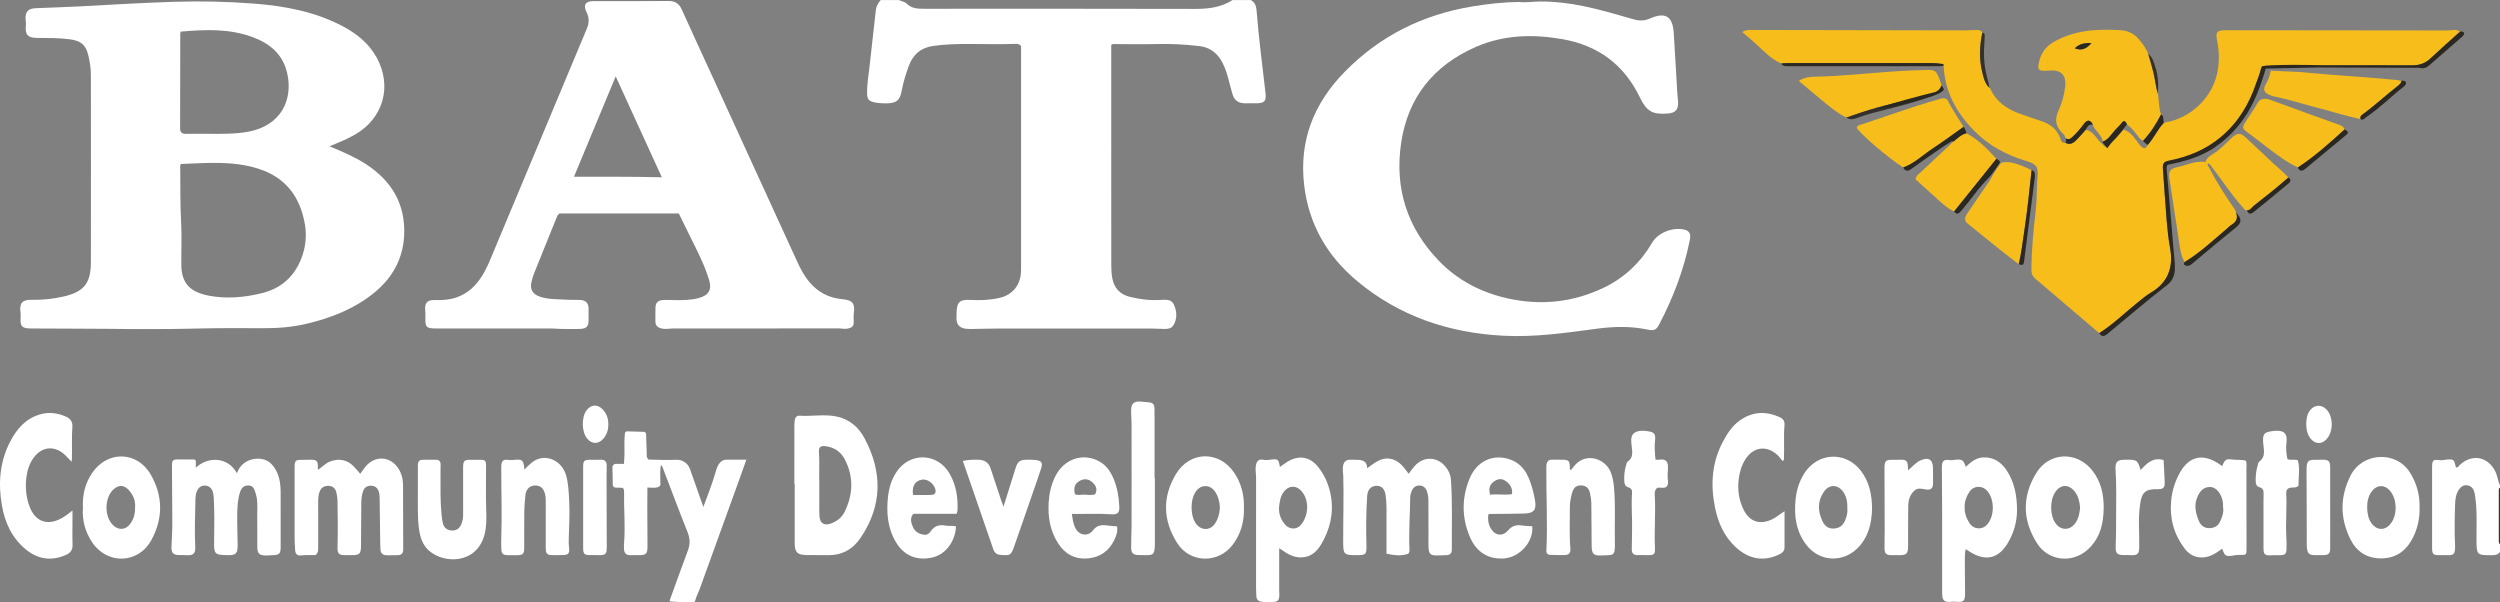
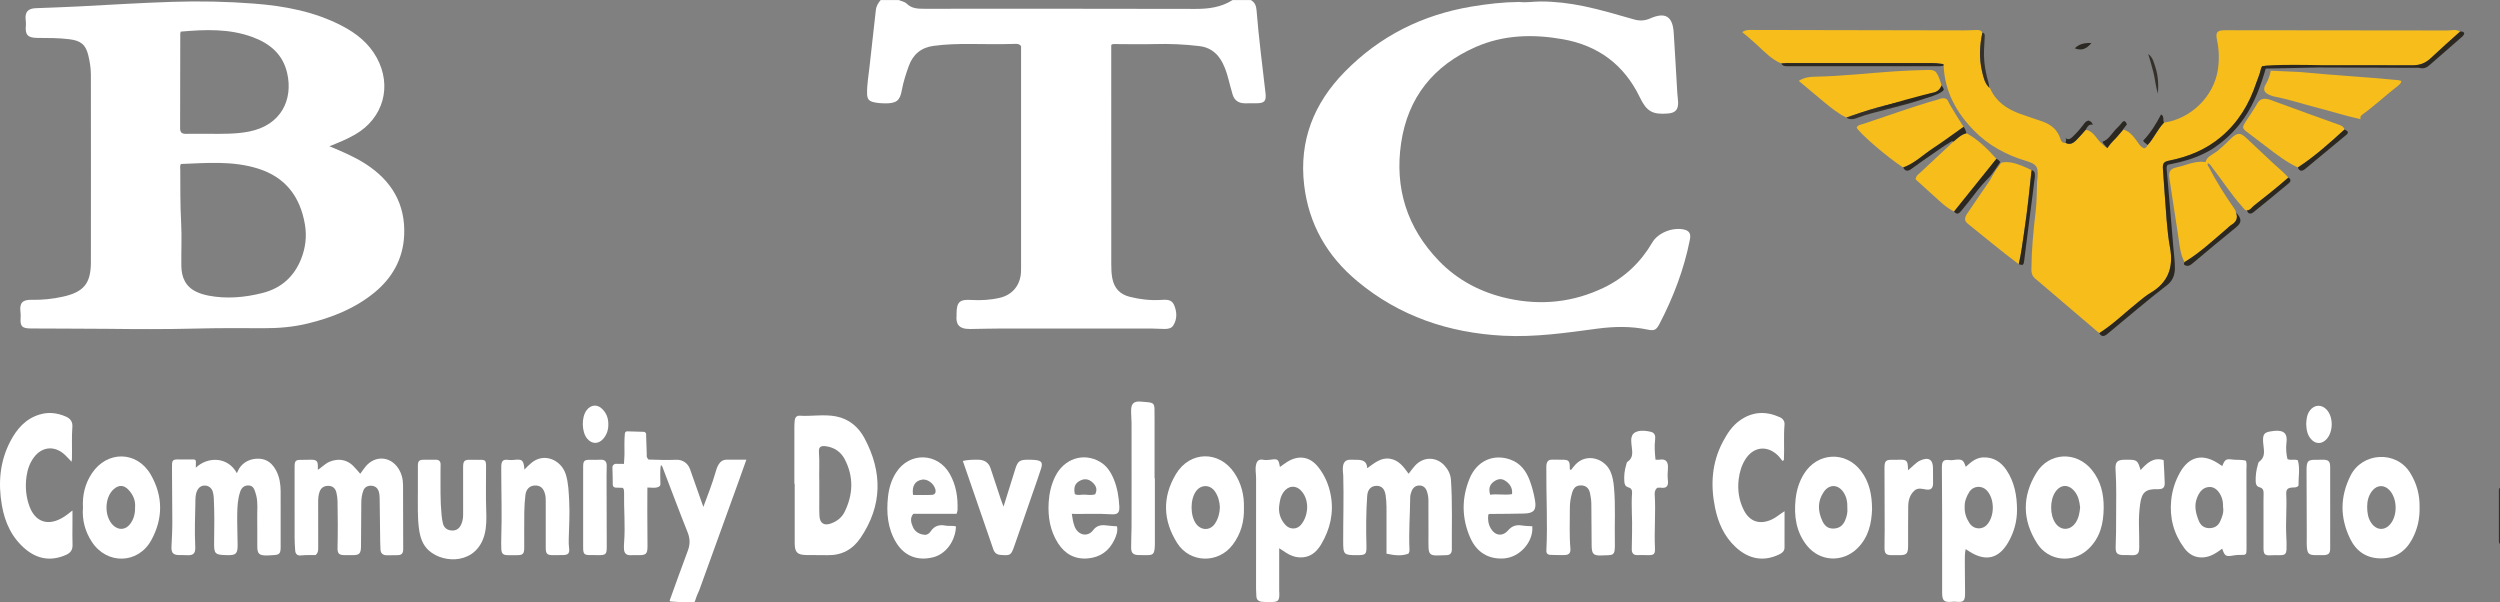
<svg xmlns="http://www.w3.org/2000/svg" width="249" height="60" viewBox="0 0 249 60" fill="none">
  <rect x="0" y="0" width="249" height="60" fill="#808080" stroke="none" />
  <g clip-path="url(#clip0_7212_55065)">
    <path d="M124.572 0C124.969 0.218 125.114 0.557 125.15 1.003C125.37 3.768 125.731 6.518 126.045 9.274C126.136 10.082 125.938 10.28 125.129 10.287C124.753 10.289 124.377 10.288 124.001 10.289C123.387 10.289 122.953 10.017 122.772 9.426C122.603 8.877 122.473 8.315 122.321 7.761C122.139 7.097 121.918 6.449 121.532 5.866C121.049 5.137 120.361 4.703 119.506 4.597C117.999 4.41 116.484 4.348 114.962 4.39C113.649 4.426 112.333 4.394 111.019 4.389C110.927 4.389 110.834 4.356 110.679 4.483V6.977C110.679 13.412 110.677 19.847 110.683 26.281C110.683 26.763 110.695 27.245 110.788 27.727C110.979 28.711 111.552 29.317 112.518 29.561C113.521 29.814 114.542 29.935 115.579 29.875C116.114 29.845 116.686 29.776 116.94 30.378C117.223 31.052 117.268 31.762 116.859 32.416C116.676 32.709 116.333 32.763 116.009 32.764C115.56 32.764 115.11 32.721 114.662 32.721C109.666 32.717 104.67 32.715 99.674 32.721C98.661 32.721 97.648 32.755 96.635 32.768C95.439 32.784 95.197 32.237 95.274 31.399C95.281 31.325 95.274 31.25 95.274 31.176C95.294 30.073 95.598 29.805 96.719 29.874C97.677 29.932 98.633 29.881 99.569 29.664C100.842 29.369 101.616 28.418 101.691 27.113C101.7 26.945 101.699 26.778 101.699 26.61C101.699 19.447 101.699 12.286 101.699 5.123V4.599C101.5 4.331 101.246 4.365 101.007 4.373C99.562 4.42 98.118 4.389 96.674 4.381C95.439 4.374 94.2 4.401 92.971 4.57C91.735 4.74 90.928 5.425 90.513 6.578C90.232 7.364 89.971 8.153 89.823 8.98C89.635 10.036 89.273 10.3 88.17 10.296C87.813 10.295 87.46 10.268 87.108 10.198C86.556 10.087 86.375 9.887 86.362 9.339C86.339 8.421 86.515 7.522 86.608 6.615C86.797 4.745 87.044 2.881 87.234 1.011C87.277 0.597 87.468 0.301 87.713 0.007C88.315 0.007 88.916 0.007 89.516 0.007C89.783 0.12 90.114 0.172 90.305 0.362C90.817 0.866 91.438 0.874 92.077 0.874C101.073 0.874 110.069 0.861 119.064 0.887C120.392 0.891 121.633 0.726 122.764 0.007H124.567L124.572 0Z" fill="white" />
-     <path d="M249 54.958C248.805 55.265 248.505 55.297 248.172 55.298C246.698 55.302 246.673 55.273 246.659 53.806C246.646 52.354 246.743 50.898 246.528 49.45C246.501 49.267 246.472 49.081 246.411 48.907C246.298 48.584 246.073 48.384 245.718 48.336C245.378 48.29 245.146 48.447 244.952 48.702C244.606 49.157 244.547 49.697 244.529 50.235C244.483 51.576 244.456 52.918 244.522 54.261C244.53 54.41 244.53 54.56 244.517 54.708C244.474 55.178 244.349 55.29 243.877 55.294C243.558 55.297 243.239 55.294 242.921 55.294C242.357 55.294 242.244 55.185 242.237 54.601C242.23 54.06 242.237 53.52 242.237 52.978C242.237 50.833 242.237 48.687 242.237 46.543C242.237 45.833 242.325 45.746 243.012 45.833C243.262 45.864 243.492 45.783 243.732 45.768C244.367 45.73 244.42 45.758 244.568 46.381C244.584 46.449 244.571 46.53 244.668 46.564C244.835 46.559 244.9 46.402 245.004 46.304C246.232 45.156 247.842 45.483 248.558 47.008C248.762 47.444 248.789 47.925 248.999 48.353V48.578C248.862 48.662 248.886 48.8 248.886 48.926C248.886 50.558 248.886 52.191 248.886 53.824C248.886 53.952 248.866 54.087 248.999 54.173V54.956L249 54.958Z" fill="white" />
    <path d="M249 54.173C248.866 54.087 248.887 53.952 248.887 53.824C248.887 52.191 248.887 50.558 248.887 48.926C248.887 48.798 248.865 48.662 249 48.578V54.175V54.173Z" fill="#35312A" />
    <path d="M32.806 14.565C34.043 15.082 35.264 15.592 36.385 16.308C38.999 17.98 40.404 20.323 40.254 23.453C40.142 25.773 39.085 27.668 37.3 29.133C35.359 30.726 33.071 31.633 30.651 32.221C29.208 32.573 27.737 32.698 26.248 32.689C24.014 32.676 21.78 32.668 19.547 32.724C16.599 32.798 13.651 32.787 10.705 32.751C8.152 32.719 5.599 32.742 3.046 32.715C2.181 32.706 1.995 32.496 2.055 31.634C2.068 31.449 2.062 31.26 2.039 31.077C1.926 30.186 2.233 29.838 3.15 29.861C4.205 29.886 5.244 29.776 6.27 29.548C8.335 29.088 9.048 28.242 9.053 26.127C9.066 19.898 9.053 13.668 9.052 7.439C9.052 6.784 8.947 6.138 8.793 5.506C8.533 4.431 8.04 4.051 6.916 3.908C5.85 3.774 4.782 3.781 3.712 3.776C2.756 3.771 2.48 3.462 2.58 2.506C2.599 2.319 2.573 2.136 2.554 1.951C2.479 1.194 2.793 0.845 3.567 0.815C5.01 0.757 6.454 0.714 7.895 0.638C11.002 0.473 14.107 0.281 17.218 0.182C19.922 0.096 22.62 0.151 25.312 0.359C28.35 0.595 31.317 1.147 34.058 2.572C35.499 3.321 36.726 4.296 37.519 5.738C39.081 8.58 38.185 11.775 35.367 13.4C34.561 13.865 33.698 14.215 32.808 14.567L32.806 14.565ZM18.015 16.331C17.904 16.533 17.953 16.722 17.955 16.903C17.964 18.648 17.945 20.393 18.04 22.139C18.118 23.588 18.04 25.046 18.062 26.498C18.08 27.608 18.466 28.539 19.54 29.053C19.926 29.238 20.338 29.362 20.763 29.444C22.584 29.793 24.384 29.628 26.16 29.178C28.006 28.709 29.291 27.554 29.99 25.797C30.429 24.692 30.574 23.54 30.369 22.349C29.894 19.586 28.439 17.646 25.684 16.787C23.162 15.998 20.579 16.236 18.015 16.333V16.331ZM17.997 3.148C17.971 3.259 17.955 3.293 17.955 3.329C17.95 6.478 17.95 9.627 17.939 12.776C17.938 13.19 18.121 13.337 18.518 13.331C19.286 13.32 20.056 13.326 20.825 13.329C22.155 13.331 23.486 13.363 24.803 13.104C28.023 12.471 29.205 9.9 28.602 7.278C28.175 5.416 26.898 4.336 25.161 3.696C22.828 2.835 20.428 2.936 17.996 3.149L17.997 3.148Z" fill="white" />
-     <path d="M67.612 21.264H55.731C55.529 21.389 55.476 21.577 55.407 21.743C54.665 23.565 53.928 25.39 53.198 27.216C53.088 27.491 53.001 27.777 52.936 28.065C52.76 28.836 53.041 29.303 53.81 29.561C54.642 29.84 55.512 29.787 56.368 29.848C56.854 29.882 57.345 29.846 57.831 29.882C58.378 29.923 58.624 30.217 58.624 30.762C58.624 31.115 58.611 31.468 58.621 31.82C58.64 32.475 58.447 32.73 57.803 32.758C57.129 32.787 56.452 32.764 55.776 32.758C55.515 32.755 55.253 32.719 54.992 32.718C51.141 32.715 47.293 32.717 43.443 32.715C42.453 32.715 42.338 32.591 42.374 31.63C42.384 31.351 42.364 31.071 42.347 30.793C42.311 30.186 42.576 29.882 43.189 29.888C43.829 29.894 44.466 29.895 45.089 29.735C46.269 29.433 47.157 28.74 47.838 27.747C48.498 26.786 48.894 25.703 49.337 24.641C52.371 17.38 55.402 10.116 58.447 2.859C58.689 2.282 58.701 1.768 58.418 1.208C58.056 0.491 58.311 0.114 59.128 0.111C61.607 0.107 64.086 0.127 66.564 0.099C67.244 0.091 67.64 0.354 67.909 0.956C68.821 2.989 69.76 5.009 70.688 7.036C73.588 13.367 76.486 19.698 79.387 26.028C79.72 26.757 80.089 27.466 80.611 28.086C81.456 29.092 82.529 29.665 83.844 29.792C84.943 29.898 85.179 30.2 85.034 31.263C85.002 31.501 85.025 31.746 85.03 31.988C85.044 32.471 84.921 32.607 84.457 32.721C84.153 32.796 83.861 32.711 83.563 32.711C78.08 32.718 72.597 32.717 67.113 32.714C66.704 32.714 66.299 32.817 65.882 32.714C65.502 32.62 65.283 32.426 65.281 32.029C65.278 31.563 65.27 31.096 65.285 30.632C65.299 30.158 65.521 29.921 66.013 29.887C66.405 29.859 66.799 29.887 67.192 29.891C68 29.902 68.807 29.896 69.593 29.685C70.607 29.412 70.926 28.84 70.619 27.847C70.306 26.833 69.872 25.868 69.407 24.915C68.821 23.712 68.227 22.514 67.611 21.264H67.612ZM61.323 7.609C59.916 10.993 58.554 14.27 57.169 17.601C60.1 17.609 62.969 17.582 65.918 17.657C64.363 14.258 62.863 10.976 61.324 7.609H61.323Z" fill="white" />
    <path d="M151.32 0.195C152.024 0.281 152.733 0.148 153.442 0.148C154.887 0.148 156.318 0.322 157.734 0.614C159.437 0.965 161.099 1.466 162.769 1.941C163.312 2.095 163.829 2.07 164.353 1.838C165.855 1.174 166.594 1.616 166.701 3.245C166.833 5.269 166.941 7.296 167.063 9.322C167.08 9.619 167.135 9.914 167.141 10.211C167.159 10.918 166.859 11.243 166.158 11.302C164.58 11.435 164.007 11.103 163.323 9.685C161.759 6.45 159.187 4.527 155.635 3.903C152.682 3.384 149.76 3.459 146.983 4.678C142.782 6.521 140.222 9.702 139.552 14.244C138.889 18.734 140.14 22.683 143.306 25.971C145.192 27.929 147.535 29.142 150.195 29.727C153.505 30.453 156.711 30.114 159.764 28.639C161.824 27.644 163.423 26.111 164.57 24.15C165.113 23.221 166.493 22.641 167.636 22.843C168.246 22.95 168.434 23.255 168.311 23.877C167.728 26.829 166.665 29.611 165.276 32.276C164.964 32.874 164.757 32.965 164.106 32.828C162.434 32.476 160.753 32.512 159.072 32.736C155.969 33.152 152.869 33.604 149.723 33.438C144.298 33.152 139.385 31.505 135.183 28.003C132.17 25.493 130.346 22.314 129.892 18.416C129.38 14.017 130.851 10.301 133.928 7.159C137.414 3.599 141.65 1.481 146.563 0.656C148.136 0.392 149.716 0.211 151.321 0.195H151.32Z" fill="white" />
    <path d="M66.789 59.904C66.728 59.9 66.689 59.839 66.709 59.782C67.307 58.128 67.916 56.422 68.509 54.845C68.746 54.218 68.738 53.649 68.487 53.019C67.654 50.936 66.874 48.833 66.067 46.739C66.016 46.606 66.001 46.447 65.833 46.32C65.71 46.765 65.778 47.792 65.778 48.219C65.778 48.678 64.878 48.571 64.878 48.571C64.764 48.575 64.48 48.558 64.48 48.558C64.48 49.316 64.469 50.183 64.472 50.941C64.477 52.096 64.488 53.252 64.491 54.408C64.492 55.211 64.334 55.317 63.444 55.292C63.207 55.285 62.968 55.3 62.73 55.296C62.361 55.29 62.182 55.077 62.15 54.728C62.129 54.489 62.145 54.243 62.163 54.003C62.289 52.346 62.127 50.69 62.159 49.033C62.162 48.924 62.134 48.814 62.121 48.705C62.048 48.66 62.081 48.605 62.013 48.587L61.311 48.566C61.156 48.562 61.032 48.437 61.031 48.282C61.027 47.858 61.019 47.044 60.998 46.558C60.99 46.36 61.148 46.195 61.347 46.197L62.146 46.205C62.146 46.205 62.217 45.188 62.197 44.939C62.197 44.939 62.169 43.748 62.238 43.166C62.252 43.046 62.355 42.958 62.475 42.961L64.116 43.01C64.25 43.014 64.357 43.123 64.357 43.257V43.453C64.373 44.065 64.418 45.286 64.418 45.286C64.375 45.463 64.447 45.612 64.592 45.772C65.502 45.798 66.436 45.834 67.372 45.793C67.977 45.767 68.525 46.147 68.722 46.717C69.145 47.941 69.585 49.161 70.053 50.488C70.507 49.283 70.931 48.196 71.256 47.077C71.335 46.809 71.41 46.541 71.552 46.297C71.733 45.987 71.994 45.788 72.366 45.784C72.999 45.776 73.633 45.781 74.339 45.781C74.06 46.564 73.816 47.259 73.565 47.952C72.26 51.563 70.954 55.173 69.647 58.783L69.625 58.833C68.933 60.268 69.595 59.972 68.228 59.984C67.897 59.987 67.054 59.923 66.785 59.905L66.789 59.904Z" fill="white" />
    <path d="M79.118 48.179C79.118 46.279 79.118 44.379 79.12 42.479C79.12 42.275 79.133 42.07 79.154 41.867C79.183 41.589 79.352 41.387 79.626 41.404C80.84 41.484 82.069 41.238 83.27 41.472C84.563 41.724 85.506 42.523 86.108 43.653C87.901 47.019 87.894 50.333 85.721 53.558C84.928 54.734 83.838 55.325 82.407 55.296C81.713 55.281 81.018 55.296 80.324 55.282C79.407 55.265 79.156 55.013 79.153 54.105C79.148 52.13 79.152 50.154 79.152 48.179H79.118ZM81.601 47.988C81.601 48.71 81.6 49.231 81.601 49.753C81.604 50.311 81.584 50.871 81.622 51.428C81.669 52.119 82.088 52.38 82.742 52.147C83.343 51.933 83.838 51.564 84.122 50.986C84.977 49.245 85.042 47.489 84.137 45.744C83.741 44.984 83.083 44.553 82.229 44.441C81.737 44.377 81.533 44.54 81.567 45.009C81.642 46.069 81.567 47.129 81.601 47.989V47.988Z" fill="white" />
    <path d="M31.66 46.795C31.971 46.593 32.321 46.263 32.641 46.076C32.641 46.076 34.016 45.274 35.162 46.386C35.412 46.629 35.628 46.904 35.882 47.188C36.066 46.935 36.219 46.706 36.392 46.492C37.331 45.326 38.894 45.417 39.692 46.682C40.009 47.185 40.141 47.742 40.143 48.326C40.153 50.451 40.146 52.577 40.159 54.703C40.162 55.103 40.003 55.294 39.602 55.294C39.246 55.294 38.891 55.312 38.536 55.307C38.135 55.304 37.902 55.115 37.894 54.696C37.889 54.436 37.87 54.176 37.868 53.916C37.849 52.482 37.836 51.047 37.813 49.613C37.809 49.373 37.791 49.136 37.705 48.9C37.566 48.524 37.272 48.378 36.921 48.378C36.588 48.378 36.308 48.535 36.182 48.88C36.038 49.27 35.988 49.672 35.985 50.084C35.977 51.52 35.967 52.955 35.956 54.391C35.951 55.154 35.795 55.305 35.036 55.294C34.83 55.292 34.623 55.29 34.416 55.293C33.76 55.298 33.603 55.162 33.619 54.517C33.659 52.988 33.643 51.46 33.619 49.931C33.614 49.629 33.573 49.336 33.503 49.047C33.399 48.619 33.121 48.397 32.709 48.39C32.289 48.384 31.982 48.57 31.836 48.962C31.72 49.278 31.689 49.612 31.69 49.951C31.696 51.46 31.692 52.971 31.693 54.48C31.693 54.761 31.714 55.045 31.43 55.285C30.964 55.292 30.46 55.267 29.956 55.322C29.613 55.36 29.425 55.165 29.401 54.837C29.368 54.392 29.345 53.945 29.343 53.5C29.338 51.17 29.339 48.838 29.342 46.508C29.342 45.884 29.445 45.789 30.053 45.802C30.316 45.808 30.579 45.798 30.841 45.791C31.564 45.769 31.686 45.895 31.656 46.63" fill="white" />
    <path d="M19.506 46.581C20.683 45.461 22.685 45.461 23.592 47.125L23.819 46.663C24.25 45.987 24.999 45.649 25.817 45.686C26.622 45.722 27.162 46.204 27.516 46.892C27.847 47.535 27.949 48.234 27.952 48.946C27.96 50.792 27.957 52.638 27.953 54.484C27.952 55.146 27.828 55.268 27.18 55.294C26.975 55.302 26.769 55.325 26.563 55.325C25.804 55.325 25.631 55.161 25.626 54.411C25.619 53.46 25.638 52.508 25.62 51.558C25.606 50.816 25.707 50.067 25.517 49.333C25.485 49.208 25.443 49.085 25.407 48.961C25.306 48.611 25.121 48.344 24.712 48.349C24.302 48.355 24.055 48.596 23.929 48.959C23.678 49.691 23.64 50.457 23.628 51.216C23.612 52.239 23.662 53.264 23.668 54.288C23.673 55.145 23.498 55.309 22.656 55.293C21.371 55.268 21.304 55.185 21.327 53.913C21.354 52.478 21.363 51.043 21.294 49.609C21.283 49.389 21.25 49.161 21.184 48.951C21.083 48.627 20.804 48.388 20.463 48.363C20.084 48.336 19.807 48.521 19.64 48.863C19.451 49.246 19.466 49.666 19.459 50.067C19.431 51.483 19.375 52.898 19.443 54.315C19.472 54.934 19.455 55.387 18.497 55.292C18.372 55.28 18.244 55.28 18.119 55.285C17.288 55.321 17.044 55.15 17.08 54.423C17.118 53.627 17.166 52.832 17.163 52.036C17.158 50.227 17.137 48.419 17.13 46.611C17.128 45.841 17.113 45.726 17.971 45.763H19.313C19.422 45.763 19.511 45.851 19.509 45.96L19.504 46.581H19.506Z" fill="white" />
    <path d="M140.299 47.188C140.524 46.901 140.711 46.622 140.937 46.378C141.78 45.461 143.067 45.466 143.893 46.391C144.248 46.789 144.479 47.261 144.515 47.796C144.67 50.103 144.586 52.413 144.602 54.723C144.605 55.069 144.451 55.289 144.066 55.294C143.729 55.298 143.391 55.329 143.054 55.323C142.493 55.315 142.319 55.158 142.285 54.593C142.26 54.165 142.276 53.736 142.276 53.307C142.274 52.152 142.266 50.995 142.271 49.84C142.272 49.536 142.218 49.242 142.129 48.961C142.023 48.625 141.794 48.372 141.405 48.356C140.995 48.339 140.735 48.57 140.593 48.925C140.51 49.13 140.456 49.345 140.455 49.576C140.44 51.288 140.302 52.998 140.383 54.712C140.39 54.841 140.387 54.974 140.278 55.145C139.593 55.403 138.87 55.314 138.097 55.146C138.097 53.967 138.098 52.815 138.097 51.662C138.096 50.88 138.125 50.097 138.008 49.321C137.912 48.689 137.607 48.378 137.097 48.388C136.563 48.397 136.218 48.749 136.173 49.382C136.056 51.036 136.054 52.692 136.097 54.349C136.12 55.228 136.034 55.294 135.135 55.293C133.844 55.293 133.783 55.231 133.781 53.934C133.777 51.755 133.85 49.576 133.789 47.396C133.779 47.065 133.705 46.74 133.769 46.398C133.848 45.966 134.085 45.789 134.496 45.788C134.702 45.788 134.909 45.794 135.115 45.796C135.658 45.801 136.144 45.887 136.176 46.632C136.887 46.129 137.527 45.556 138.419 45.686C139.314 45.817 139.806 46.502 140.299 47.188Z" fill="white" />
    <path d="M127.407 54.606C127.407 56.052 127.407 57.443 127.407 58.834C127.407 58.927 127.42 59.02 127.421 59.113C127.431 59.836 127.313 59.96 126.582 59.964C126.282 59.966 125.981 59.968 125.684 59.937C125.348 59.901 125.134 59.723 125.133 59.353C125.133 59.111 125.103 58.87 125.103 58.628C125.101 54.954 125.099 51.279 125.106 47.605C125.106 47.161 124.998 46.723 125.106 46.27C125.199 45.882 125.41 45.722 125.784 45.789C126.027 45.833 126.258 45.828 126.501 45.792C127.286 45.676 127.343 45.723 127.48 46.513C127.731 46.336 127.964 46.154 128.215 45.998C129.356 45.291 130.474 45.478 131.299 46.522C131.959 47.356 132.363 48.318 132.549 49.352C132.862 51.09 132.48 52.716 131.585 54.222C131.1 55.038 130.422 55.581 129.393 55.515C128.932 55.486 128.522 55.316 128.134 55.08C127.901 54.938 127.676 54.781 127.404 54.602L127.407 54.606ZM127.39 50.569C127.367 51.292 127.622 51.825 128.028 52.28C128.436 52.736 129.119 52.762 129.524 52.326C130.259 51.541 130.528 49.902 129.607 48.889C129.052 48.278 128.27 48.365 127.808 49.062C127.485 49.55 127.441 50.105 127.388 50.569H127.39Z" fill="white" />
    <path d="M195.787 46.496C196.315 46.01 196.818 45.587 197.52 45.558C198.536 45.516 199.291 46.004 199.831 46.802C200.643 47.998 200.891 49.365 200.895 50.781C200.897 51.938 200.595 53.022 200.015 54.024C199.077 55.64 197.792 55.953 196.199 54.96C196.073 54.882 195.951 54.799 195.783 54.69C195.687 55.115 195.697 55.515 195.696 55.908C195.693 56.951 195.718 57.996 195.722 59.039C195.725 59.893 195.579 60.016 194.74 59.927C194.63 59.916 194.517 59.927 194.405 59.938C193.633 60.008 193.438 59.831 193.438 59.047C193.438 56.418 193.44 53.789 193.436 51.16C193.434 49.631 193.418 48.104 193.411 46.575C193.408 45.898 193.574 45.74 194.238 45.829C194.435 45.855 194.609 45.798 194.793 45.785C195.445 45.739 195.552 45.804 195.789 46.492L195.787 46.496ZM195.68 50.513C195.664 51.106 195.847 51.63 196.159 52.102C196.588 52.751 197.438 52.803 197.929 52.235C198.676 51.369 198.668 49.715 197.912 48.877C197.401 48.312 196.543 48.365 196.138 49.007C195.847 49.468 195.657 49.969 195.681 50.513H195.68Z" fill="white" />
    <path d="M7.131 45.991C6.807 45.664 6.573 45.377 6.29 45.151C5.318 44.374 4.155 44.53 3.396 45.529C2.958 46.106 2.73 46.781 2.637 47.482C2.5 48.504 2.584 49.515 2.959 50.494C3.512 51.934 4.694 52.379 6.063 51.653C6.442 51.452 6.784 51.197 7.217 50.846C7.217 51.386 7.217 51.821 7.217 52.254C7.217 52.924 7.197 53.596 7.224 54.266C7.244 54.767 7.019 55.071 6.58 55.265C5.141 55.902 3.802 55.725 2.592 54.739C1.19 53.596 0.483 52.044 0.186 50.322C-0.192 48.133 -0.028 45.983 1.021 43.97C1.668 42.729 2.536 41.712 3.947 41.286C4.847 41.012 5.711 41.124 6.564 41.493C7.023 41.691 7.245 42.032 7.209 42.498C7.128 43.558 7.19 44.619 7.165 45.68C7.164 45.747 7.151 45.813 7.132 45.991H7.131Z" fill="white" />
    <path d="M177.535 45.908C177.369 45.71 177.222 45.492 177.035 45.318C175.946 44.312 174.601 44.51 173.819 45.779C173.45 46.377 173.258 47.044 173.174 47.724C173.044 48.794 173.193 49.844 173.688 50.817C174.275 51.968 175.278 52.285 176.464 51.744C176.907 51.542 177.263 51.213 177.741 50.917C177.741 52.172 177.744 53.355 177.738 54.539C177.737 54.877 177.529 55.063 177.235 55.207C175.685 55.966 174.186 55.721 172.851 54.472C171.715 53.409 171.126 52.059 170.82 50.573C170.353 48.303 170.49 46.093 171.594 44.005C172.023 43.195 172.516 42.425 173.287 41.878C174.547 40.983 175.876 40.924 177.263 41.551C177.588 41.697 177.768 41.959 177.737 42.304C177.636 43.476 177.737 44.65 177.676 45.822C177.63 45.85 177.583 45.879 177.537 45.907L177.535 45.908Z" fill="white" />
    <path d="M221.338 46.419C221.575 45.801 221.713 45.677 222.293 45.764C222.765 45.835 223.255 45.748 223.706 45.896C223.796 46.226 223.743 46.525 223.743 46.82C223.749 49.428 223.75 52.034 223.754 54.642C223.754 55.253 223.73 55.279 223.134 55.27C222.928 55.268 222.72 55.275 222.518 55.312C221.693 55.463 221.594 55.413 221.331 54.646C220.771 55.059 220.205 55.451 219.48 55.514C218.65 55.585 218.019 55.219 217.55 54.587C216.496 53.167 216.072 51.562 216.253 49.811C216.352 48.843 216.643 47.922 217.122 47.07C218.032 45.456 219.367 45.14 220.927 46.151C221.052 46.231 221.177 46.315 221.336 46.42L221.338 46.419ZM221.416 50.487C221.424 50.181 221.395 49.87 221.286 49.568C221.048 48.91 220.58 48.48 220.062 48.502C219.409 48.53 219.083 48.977 218.852 49.514C218.503 50.328 218.689 51.113 219.005 51.885C219.183 52.321 219.509 52.58 219.983 52.601C220.495 52.625 220.909 52.411 221.123 51.941C221.328 51.488 221.513 51.018 221.416 50.486V50.487Z" fill="white" />
    <path d="M123.895 50.548C123.939 51.947 123.593 53.178 122.773 54.261C121.337 56.159 118.513 56.094 117.245 54.085C115.834 51.848 115.746 49.53 117.114 47.234C118.502 44.901 121.431 44.85 122.942 47.106C123.651 48.164 123.927 49.341 123.895 50.546V50.548ZM121.5 50.496C121.467 49.946 121.33 49.412 121.005 48.944C120.52 48.245 119.624 48.241 119.124 48.926C118.525 49.748 118.534 51.383 119.142 52.186C119.66 52.869 120.554 52.853 121.02 52.14C121.341 51.648 121.486 51.096 121.502 50.496H121.5Z" fill="white" />
    <path d="M209.527 50.6C209.512 52.155 209.175 53.586 207.978 54.702C206.435 56.141 204.044 55.906 202.906 54.136C201.419 51.823 201.386 49.432 202.827 47.091C204.094 45.031 206.804 44.914 208.339 46.794C209.246 47.904 209.542 49.204 209.527 50.6ZM207.181 50.54C207.119 49.942 207.001 49.382 206.612 48.918C206.012 48.202 205.226 48.237 204.706 49.006C204.159 49.816 204.158 51.27 204.705 52.082C205.228 52.86 206.159 52.869 206.703 52.1C207.038 51.628 207.131 51.08 207.18 50.54H207.181Z" fill="white" />
    <path d="M240.99 50.538C241.018 51.677 240.775 52.749 240.222 53.751C239.538 54.985 238.495 55.64 237.074 55.615C235.665 55.59 234.667 54.889 234.064 53.639C233.057 51.546 233.061 49.476 234.112 47.376C235.283 45.038 238.638 44.862 240.024 47.051C240.706 48.13 241.018 49.282 240.99 50.54V50.538ZM235.769 50.483C235.774 51.059 235.849 51.62 236.198 52.111C236.71 52.831 237.52 52.87 238.079 52.197C238.808 51.319 238.776 49.696 238.013 48.842C237.496 48.265 236.771 48.273 236.283 48.874C235.904 49.34 235.77 49.893 235.769 50.483Z" fill="white" />
    <path d="M8.262 50.55C8.198 49.347 8.454 48.188 9.154 47.141C10.675 44.864 13.641 44.897 15.013 47.268C16.25 49.41 16.254 51.656 15.062 53.813C13.746 56.194 10.644 56.252 9.153 53.974C8.482 52.951 8.165 51.819 8.263 50.55H8.262ZM13.453 50.515C13.51 49.872 13.264 49.262 12.774 48.759C12.319 48.291 11.829 48.289 11.341 48.71C10.383 49.535 10.359 51.484 11.294 52.341C11.831 52.832 12.504 52.782 12.951 52.202C13.319 51.727 13.466 51.179 13.453 50.515Z" fill="white" />
    <path d="M186.457 50.731C186.41 52.082 186.125 53.499 184.994 54.613C183.52 56.065 181.242 55.947 179.958 54.325C178.887 52.972 178.669 51.39 178.84 49.733C178.935 48.821 179.199 47.956 179.694 47.168C181.03 45.041 183.835 44.906 185.355 46.906C186.178 47.99 186.45 49.246 186.458 50.73L186.457 50.731ZM183.996 50.61C184.014 50.026 183.926 49.502 183.616 49.035C183.078 48.227 182.194 48.197 181.648 48.995C181.011 49.925 181.048 50.908 181.512 51.897C181.732 52.368 182.062 52.668 182.637 52.644C183.192 52.622 183.537 52.353 183.757 51.869C183.945 51.455 184.038 51.027 183.996 50.608V50.61Z" fill="white" />
    <path d="M156.466 46.819C156.627 46.621 156.773 46.408 156.952 46.229C158.083 45.088 159.841 45.694 160.4 46.962C160.62 47.459 160.701 47.989 160.751 48.53C160.923 50.354 160.798 52.18 160.84 54.003C160.875 55.465 160.709 55.269 159.489 55.321C158.715 55.354 158.54 55.17 158.528 54.371C158.508 52.974 158.517 51.576 158.497 50.179C158.492 49.828 158.44 49.473 158.368 49.128C158.262 48.613 157.955 48.359 157.492 48.347C157.014 48.336 156.734 48.55 156.581 49.084C156.442 49.568 156.357 50.067 156.358 50.569C156.364 51.928 156.295 53.289 156.413 54.646C156.447 55.046 156.285 55.26 155.886 55.28C155.4 55.304 154.911 55.273 154.423 55.264C154.144 55.259 154.006 55.109 154.019 54.839C154.158 52.082 153.99 49.326 154.015 46.57C154.015 46.459 154.014 46.345 154.034 46.236C154.088 45.942 154.254 45.777 154.574 45.785C154.93 45.793 155.286 45.783 155.641 45.787C156.235 45.793 156.348 45.912 156.35 46.515C156.35 46.585 156.35 46.655 156.35 46.725C156.388 46.756 156.425 46.787 156.462 46.818L156.466 46.819Z" fill="white" />
    <path d="M106.753 51.184C106.819 51.657 106.886 52.058 107.032 52.438C107.368 53.314 108.336 53.533 108.884 52.795C109.205 52.363 109.659 52.255 110.184 52.33C110.531 52.38 110.885 52.391 111.254 52.421C111.352 52.92 111.187 53.357 110.989 53.771C110.466 54.863 109.594 55.504 108.371 55.615C107.068 55.734 106.075 55.187 105.383 54.11C104.577 52.853 104.357 51.451 104.451 49.992C104.508 49.115 104.703 48.264 105.093 47.469C105.976 45.673 107.927 45.034 109.569 46.003C110.246 46.402 110.64 47.025 110.931 47.726C111.292 48.598 111.436 49.514 111.485 50.445C111.518 51.094 111.305 51.265 110.646 51.221C109.372 51.137 108.098 51.204 106.752 51.184H106.753ZM107.054 49.21C107.364 49.379 107.709 49.245 108.034 49.266C108.373 49.288 108.736 49.34 109.075 49.238C109.303 48.794 109.224 48.43 108.831 48.062C108.443 47.698 108.006 47.638 107.556 47.883C107.062 48.153 106.916 48.534 107.054 49.21Z" fill="white" />
    <path d="M148.235 51.245C148.17 51.724 148.229 52.196 148.48 52.627C148.914 53.376 149.66 53.462 150.221 52.812C150.588 52.384 151.024 52.248 151.571 52.336C151.917 52.391 152.272 52.391 152.617 52.416C152.747 53.967 151.373 55.511 149.791 55.62C148.281 55.725 147.086 55.025 146.444 53.575C145.581 51.626 145.562 49.633 146.368 47.669C147.095 45.896 148.738 45.171 150.427 45.772C151.453 46.136 152.022 46.937 152.369 47.879C152.604 48.517 152.78 49.188 152.892 49.869C153.039 50.771 152.784 51.117 151.844 51.147C150.776 51.181 149.706 51.174 148.636 51.187C148.507 51.188 148.371 51.156 148.235 51.246V51.245ZM150.6 49.212C150.669 48.577 150.368 48.161 149.886 47.858C149.488 47.609 149.096 47.731 148.752 47.992C148.333 48.308 148.261 48.735 148.422 49.278C149.147 49.163 149.862 49.349 150.6 49.213V49.212Z" fill="white" />
    <path d="M95.28 51.172H90.968C90.608 51.599 90.734 52.067 90.936 52.511C91.155 52.992 91.59 53.224 92.103 53.265C92.351 53.285 92.558 53.134 92.704 52.914C93.055 52.38 93.56 52.224 94.168 52.351C94.515 52.424 94.877 52.324 95.217 52.436C95.152 53.908 94.198 55.19 92.944 55.504C91.4 55.892 90.085 55.388 89.268 54.054C88.401 52.638 88.271 51.073 88.446 49.473C88.539 48.62 88.778 47.8 89.254 47.062C90.585 44.99 93.388 45.064 94.6 47.205C95.236 48.328 95.415 49.546 95.371 50.81C95.369 50.899 95.327 50.986 95.278 51.171L95.28 51.172ZM90.938 49.297C91.581 49.297 92.207 49.324 92.83 49.287C93.147 49.268 93.243 49.023 93.157 48.714C92.996 48.136 92.353 47.676 91.826 47.772C91.14 47.898 90.809 48.402 90.938 49.297Z" fill="white" />
    <path d="M52.234 46.768C52.701 46.287 53.117 45.847 53.713 45.681C54.814 45.373 55.997 46.085 56.36 47.272C56.618 48.116 56.641 48.994 56.69 49.865C56.761 51.15 56.678 52.433 56.646 53.717C56.639 54.012 56.641 54.308 56.682 54.606C56.751 55.109 56.579 55.279 56.068 55.285C55.731 55.29 55.392 55.293 55.055 55.293C54.504 55.293 54.36 55.156 54.357 54.596C54.352 53.03 54.354 51.464 54.356 49.899C54.356 49.676 54.348 49.456 54.293 49.235C54.139 48.612 53.811 48.33 53.252 48.356C52.755 48.38 52.397 48.724 52.331 49.309C52.269 49.864 52.227 50.422 52.219 50.98C52.203 52.172 52.217 53.365 52.213 54.558C52.21 55.179 52.08 55.3 51.446 55.296C51.183 55.294 50.92 55.296 50.657 55.296C50.075 55.296 49.941 55.166 49.927 54.568C49.919 54.233 49.915 53.897 49.927 53.562C50.005 51.29 49.925 49.017 49.925 46.745C49.925 46.614 49.917 46.484 49.928 46.354C49.968 45.898 50.13 45.75 50.577 45.801C50.783 45.825 50.98 45.831 51.187 45.806C52.022 45.706 52.16 45.829 52.233 46.77L52.234 46.768Z" fill="white" />
    <path d="M41.62 49.215C41.62 48.187 41.616 47.292 41.621 46.398C41.624 45.917 41.748 45.793 42.206 45.789C42.599 45.787 42.994 45.789 43.387 45.788C43.704 45.785 43.883 45.926 43.883 46.254C43.883 46.533 43.874 46.811 43.874 47.09C43.878 48.485 43.842 49.882 43.979 51.275C44.005 51.553 44.047 51.83 44.108 52.102C44.205 52.527 44.479 52.779 44.922 52.832C45.373 52.886 45.718 52.696 45.919 52.272C46.071 51.949 46.13 51.605 46.128 51.245C46.122 49.679 46.124 48.114 46.126 46.548C46.126 45.89 46.257 45.772 46.922 45.794C47.185 45.802 47.448 45.806 47.709 45.8C48.352 45.783 48.41 45.833 48.412 46.493C48.414 47.927 48.377 49.362 48.426 50.795C48.454 51.618 48.47 52.429 48.263 53.229C47.498 56.174 44.256 56.199 42.723 54.841C42.078 54.27 41.84 53.488 41.729 52.655C41.569 51.467 41.633 50.274 41.616 49.218L41.62 49.215Z" fill="white" />
    <path d="M95.898 45.909C96.439 45.788 96.925 45.783 97.41 45.787C98.016 45.792 98.458 46.04 98.656 46.632C98.997 47.651 99.33 48.674 99.67 49.694C99.746 49.919 99.833 50.14 99.951 50.462C100.363 49.145 100.745 47.929 101.123 46.712C101.361 45.941 101.562 45.787 102.361 45.788C102.605 45.788 102.85 45.788 103.093 45.813C103.741 45.88 103.883 46.069 103.685 46.691C103.403 47.574 103.086 48.447 102.782 49.324C102.187 51.041 101.6 52.761 100.994 54.474C100.691 55.329 100.597 55.352 99.6 55.263C99.281 55.234 99.05 55.046 98.941 54.73C97.932 51.802 96.922 48.873 95.898 45.908V45.909Z" fill="white" />
    <path d="M115.025 47.63C115.025 49.773 115.025 51.914 115.025 54.057C115.025 54.243 115.025 54.429 115.005 54.614C114.95 55.165 114.813 55.29 114.267 55.293C113.986 55.294 113.704 55.29 113.423 55.285C112.876 55.275 112.666 55.096 112.661 54.551C112.653 53.863 112.699 53.175 112.703 52.487C112.711 51.016 112.706 49.546 112.706 48.075C112.706 46.099 112.709 44.124 112.703 42.149C112.703 41.703 112.648 41.257 112.661 40.812C112.681 40.178 112.964 39.949 113.597 39.998C113.839 40.017 114.08 40.034 114.322 40.059C114.857 40.114 114.978 40.227 114.987 40.754C115.002 41.536 114.992 42.319 114.994 43.101C114.994 44.61 114.994 46.121 114.994 47.63C115.004 47.63 115.015 47.63 115.027 47.63H115.025Z" fill="white" />
    <path d="M164.887 45.785C165.084 45.785 165.196 45.801 165.303 45.783C165.925 45.677 166.172 45.999 166.126 46.646C166.096 47.054 166.075 47.457 166.124 47.867C166.181 48.348 166.023 48.672 165.419 48.572C165.295 48.551 165.162 48.582 165.05 48.587C164.835 48.788 164.794 49.021 164.81 49.271C164.922 51.038 164.749 52.806 164.833 54.573C164.862 55.202 164.737 55.298 164.126 55.293C163.789 55.29 163.452 55.273 163.116 55.289C162.704 55.307 162.524 55.102 162.524 54.723C162.524 54.146 162.536 53.569 162.553 52.993C162.592 51.691 162.457 50.388 162.554 49.086C162.576 48.801 162.451 48.611 162.187 48.538C161.872 48.452 161.799 48.225 161.782 47.953C161.745 47.392 161.8 46.84 161.968 46.301C162.001 46.196 162.017 46.051 162.092 45.999C162.8 45.516 162.523 44.828 162.488 44.193C162.477 43.988 162.451 43.784 162.496 43.583C162.566 43.269 162.75 43.069 163.076 42.973C163.529 42.841 163.972 42.911 164.409 43.005C164.819 43.092 164.9 43.418 164.851 43.786C164.766 44.436 164.818 45.08 164.888 45.785H164.887Z" fill="white" />
    <path d="M227.832 45.723C228.162 45.891 228.496 45.7 228.864 45.845C229.103 46.672 228.912 47.54 228.932 48.37C228.768 48.565 228.581 48.545 228.393 48.553C227.875 48.571 227.685 48.714 227.71 49.218C227.779 50.598 227.642 51.976 227.713 53.355C227.735 53.8 227.755 54.247 227.737 54.692C227.716 55.189 227.568 55.3 227.069 55.296C226.77 55.293 226.47 55.292 226.171 55.307C225.585 55.338 225.447 55.216 225.445 54.604C225.441 53.316 225.444 52.029 225.445 50.743C225.445 50.223 225.435 49.701 225.455 49.181C225.467 48.866 225.394 48.621 225.063 48.534C224.748 48.451 224.677 48.225 224.667 47.948C224.649 47.386 224.716 46.834 224.88 46.295C224.912 46.189 224.929 46.047 225.006 45.991C225.737 45.464 225.441 44.713 225.407 44.052C225.364 43.266 225.486 43.044 226.27 42.95C226.363 42.94 226.454 42.917 226.547 42.911C227.511 42.833 227.863 43.204 227.726 44.153C227.665 44.575 227.712 45.294 227.834 45.726L227.832 45.723Z" fill="white" />
    <path d="M190.044 46.838C190.314 46.597 190.508 46.427 190.699 46.253C190.865 46.101 191.04 45.964 191.247 45.87C192.079 45.491 192.525 45.759 192.527 46.639C192.527 47.143 192.539 47.646 192.533 48.147C192.527 48.617 192.325 48.818 191.882 48.76C191.459 48.705 191.036 48.528 190.658 48.88C190.199 49.307 190.065 49.862 190.059 50.451C190.043 51.753 190.049 53.056 190.047 54.359C190.044 55.162 189.901 55.304 189.106 55.293C188.863 55.289 188.618 55.297 188.374 55.294C187.875 55.289 187.706 55.136 187.698 54.625C187.689 54.011 187.714 53.397 187.714 52.782C187.71 50.734 187.7 48.686 187.696 46.637C187.694 45.886 187.82 45.773 188.582 45.797C188.807 45.804 189.031 45.789 189.257 45.787C189.876 45.78 190.003 45.903 190.027 46.529C190.03 46.601 190.035 46.675 190.044 46.838Z" fill="white" />
    <path d="M215.496 45.825C215.537 46.633 215.584 47.355 215.605 48.079C215.62 48.557 215.442 48.719 214.972 48.722C214.953 48.722 214.934 48.722 214.916 48.722C213.697 48.689 213.315 49.027 213.154 50.232C213.065 50.899 213.025 51.566 213.039 52.238C213.053 52.964 213.074 53.69 213.068 54.416C213.064 54.992 213.047 55.363 212.194 55.294C212.007 55.28 211.819 55.285 211.631 55.286C210.893 55.294 210.689 55.146 210.721 54.431C210.766 53.444 210.766 52.458 210.766 51.472C210.766 49.927 210.812 48.381 210.711 46.839C210.657 46.015 210.845 45.791 211.671 45.787C211.747 45.787 211.821 45.787 211.897 45.787C212.843 45.791 212.92 45.849 213.202 46.819C213.821 46.15 214.443 45.505 215.499 45.825H215.496Z" fill="white" />
    <path d="M58.082 50.512C58.082 49.171 58.08 47.831 58.082 46.489C58.084 45.884 58.202 45.785 58.814 45.797C59.151 45.804 59.488 45.801 59.825 45.787C60.229 45.768 60.422 45.965 60.428 46.348C60.434 46.663 60.412 46.98 60.413 47.297C60.419 49.68 60.428 52.063 60.432 54.447C60.434 55.219 60.339 55.305 59.553 55.289C59.31 55.284 59.066 55.285 58.823 55.286C58.19 55.29 58.084 55.189 58.082 54.535C58.08 53.194 58.082 51.853 58.082 50.512Z" fill="white" />
    <path d="M232.087 50.546C232.087 51.908 232.093 53.269 232.085 54.63C232.082 55.135 231.92 55.279 231.4 55.293C231.137 55.301 230.874 55.3 230.611 55.293C229.972 55.277 229.822 55.15 229.767 54.507C229.735 54.138 229.756 53.763 229.755 53.389C229.748 51.208 229.74 49.025 229.733 46.844C229.731 45.899 229.862 45.771 230.793 45.796C230.98 45.801 231.167 45.785 231.355 45.787C231.923 45.788 232.082 45.942 232.085 46.519C232.09 47.861 232.086 49.204 232.086 50.545L232.087 50.546Z" fill="white" />
    <path d="M60.589 42.265C60.599 42.789 60.445 43.296 60.07 43.718C59.588 44.258 58.941 44.239 58.481 43.686C57.924 43.018 57.898 41.55 58.43 40.852C58.851 40.301 59.482 40.241 59.975 40.727C60.392 41.136 60.597 41.643 60.589 42.265Z" fill="white" />
    <path d="M229.699 42.22C229.718 41.798 229.753 41.336 230.031 40.932C230.472 40.291 231.227 40.239 231.747 40.813C232.415 41.551 232.399 43.018 231.717 43.749C231.239 44.262 230.62 44.251 230.164 43.718C229.805 43.299 229.715 42.791 229.699 42.22Z" fill="white" />
    <path d="M229.076 7.173C232.313 7.489 235.555 7.661 238.792 7.975C238.919 7.987 239.045 8.029 239.172 8.058C239.158 8.289 238.991 8.422 238.832 8.547C237.625 9.488 236.504 10.534 235.264 11.434C235.1 11.554 235.067 11.689 235.106 11.867C233.625 11.546 232.182 11.079 230.715 10.705C229.319 10.349 227.949 9.891 226.531 9.619C226.385 9.591 226.242 9.538 226.104 9.483C225.489 9.234 225.35 8.916 225.69 8.355C225.984 7.868 226.174 7.209 226.21 6.715L226.161 6.658C225.894 6.427 225.261 6.534 225.188 6.876C225.082 7.371 224.869 7.827 224.71 8.301C224.019 10.371 222.928 12.187 221.239 13.618C219.733 14.895 217.971 15.62 216.047 16.003C215.493 16.113 215.382 16.292 215.428 16.858C215.493 17.655 215.532 18.456 215.598 19.253C215.75 21.07 215.809 22.897 216.14 24.696C216.493 26.621 215.95 28.142 214.199 29.169C213.766 29.422 213.379 29.758 212.984 30.072C211.683 31.107 210.499 32.289 209.084 33.184C206.951 31.366 204.821 29.547 202.688 27.73C202.408 27.492 202.321 27.19 202.325 26.836C202.345 24.9 202.52 22.977 202.752 21.055C202.87 20.08 202.85 19.088 202.893 18.103L202.947 17.584C203.006 16.574 202.825 16.337 201.768 16.018C199.818 15.431 198.074 14.492 196.638 13.036C194.852 11.222 193.691 9.112 193.584 6.519C193.618 6.375 193.509 6.381 193.422 6.365C193.07 6.305 192.717 6.28 192.36 6.28C187.562 6.28 182.763 6.28 177.967 6.282C177.781 6.282 177.595 6.307 177.408 6.32C176.432 5.909 175.728 5.141 174.972 4.45C174.507 4.024 174.034 3.607 173.53 3.202C173.833 2.963 174.139 2.983 174.434 2.984C181.478 2.996 188.521 3.012 195.566 3.025C195.96 3.025 196.354 3.006 196.747 2.992C197.013 2.983 197.28 2.964 197.447 3.235C197.174 4.521 197.107 5.811 197.411 7.098C197.549 7.683 197.667 8.286 198.131 8.735L198.113 8.733C198.147 8.753 198.18 8.772 198.213 8.792C198.779 10.104 199.857 10.836 201.143 11.315C201.897 11.597 202.669 11.829 203.427 12.098C204.282 12.402 204.932 12.926 205.212 13.821C205.292 14.075 205.421 14.261 205.727 14.228C206.171 14.467 206.511 14.249 206.805 13.956C207.131 13.633 207.423 13.277 207.729 12.935C208.17 12.984 208.45 13.268 208.709 13.586C208.892 13.811 209.035 14.017 209.277 14.245C209.469 14.412 209.67 14.656 209.892 14.751C210.078 14.18 210.685 13.865 211.043 13.409C211.212 13.194 211.432 12.904 211.432 12.904C212.03 13.016 212.415 13.492 212.789 13.989C213.017 14.291 213.19 14.66 213.582 14.775C213.766 14.706 213.837 14.575 213.907 14.444C214.536 13.762 214.887 12.879 215.539 12.212C218.227 11.829 220.487 9.604 220.896 6.963C221.048 5.975 221.026 5 220.82 4.024C220.647 3.207 220.808 3.01 221.644 3.01C229.017 3.014 236.389 3.018 243.761 3.034C244.179 3.034 244.624 2.872 245.02 3.152C244.037 4.039 243.04 4.91 242.079 5.819C241.555 6.315 240.965 6.512 240.252 6.508C237.236 6.491 229.252 6.588 226.235 6.586C225.975 6.586 226.344 5.986 226.169 7.043" fill="#F6BD1B" />
-     <path d="M205.698 13.73C205.694 13.53 205.58 13.393 205.437 13.265C204.728 12.63 204.631 11.878 205.02 11.039C205.376 10.272 205.592 9.466 205.688 8.631C205.819 7.481 205.288 6.941 204.14 7.023C204.102 7.026 204.065 7.033 204.028 7.037C202.991 7.125 202.864 6.965 203.14 5.972C203.368 5.153 203.87 4.56 204.602 4.147C205.759 3.491 207.014 3.15 208.334 3.026C209.268 2.939 210.202 2.952 211.139 3.002C211.919 3.043 212.553 3.334 213.044 3.925C213.413 4.369 213.768 4.826 213.96 5.38C214.145 5.996 214.329 6.61 214.483 7.234C214.654 7.927 214.698 8.646 214.931 9.324C215.039 10.017 215.006 10.73 215.237 11.405C214.75 12.348 214.194 13.246 213.452 14.018C213.138 13.898 212.983 13.614 212.793 13.374C212.506 13.012 212.218 12.657 211.837 12.386C211.7 12.035 211.53 11.961 211.331 12.229C211.144 12.481 210.912 12.687 210.702 12.909C210.304 13.33 210.029 13.893 209.431 14.108C209.389 13.743 209.175 13.47 208.95 13.202C208.749 12.964 208.541 12.731 208.444 12.426C208.373 12.193 208.211 12.063 208.007 12.008C207.757 12.061 207.642 12.23 207.52 12.395C207.177 12.859 206.795 13.287 206.373 13.68C206.152 13.885 205.94 13.941 205.697 13.732L205.698 13.73ZM206.647 4.809C207.279 5.064 207.791 4.908 208.302 4.286C207.659 4.259 207.108 4.357 206.647 4.809Z" fill="#F6BD1B" />
    <path d="M220.84 15.053L221.612 14.372C221.855 14.141 222.082 13.891 222.336 13.673C222.879 13.207 223.163 13.219 223.69 13.71C224.589 14.547 225.481 15.393 226.38 16.231C226.895 16.713 227.453 17.151 227.92 17.683C226.807 18.668 225.632 19.579 224.471 20.503C224.262 20.67 224.123 20.956 223.796 20.954C223.549 20.95 223.46 20.736 223.329 20.591C222.24 19.383 221.367 18.012 220.374 16.731C220.24 16.56 220.156 16.342 219.913 16.27C219.811 16.444 219.956 16.558 220.017 16.676C220.736 18.065 221.569 19.388 222.461 20.672C222.568 20.827 222.673 20.977 222.704 21.168C222.917 21.697 222.756 22.088 222.274 22.384C222.085 22.5 221.927 22.668 221.757 22.813C220.406 23.959 219.117 25.183 217.584 26.103C217.15 25.336 217.099 24.471 216.967 23.63C216.663 21.684 216.376 19.735 216.076 17.789C215.967 17.079 216.151 16.805 216.848 16.653C217.14 16.59 217.429 16.508 217.713 16.414C218.34 16.209 218.969 16.043 219.681 16.137C219.742 15.822 219.958 15.629 220.21 15.469" fill="#F6BD1B" />
    <path d="M191.554 9.662C191.205 9.831 190.761 9.74 190.432 9.998C190.339 10.002 190.243 9.998 190.152 10.011C188.001 10.338 185.937 10.985 183.893 11.707C183.075 11.311 182.38 10.744 181.687 10.172C180.852 9.484 180.026 8.786 179.154 8.057C179.675 7.716 180.23 7.647 180.78 7.638C183.427 7.592 186.057 7.28 188.695 7.107C189.78 7.036 190.869 6.989 191.956 6.967C192.637 6.954 192.791 7.044 193.033 7.536C193.142 7.758 193.225 7.992 193.292 8.23C193.315 8.313 193.345 8.407 193.38 8.496C193.215 8.937 192.92 9.179 192.427 9.252C192.118 9.298 191.787 9.406 191.552 9.662H191.554Z" fill="#F6BD1B" />
    <path d="M199.324 16.202C200.093 16.029 200.793 16.285 201.487 16.553C201.78 16.667 202.059 16.816 202.345 16.948C202.135 18.979 201.918 21.009 201.617 23.028C201.452 24.128 201.32 25.232 201.067 26.317C199.338 25.019 197.675 23.638 195.992 22.283C195.652 22.01 195.635 21.716 195.916 21.297C196.652 20.201 197.402 19.113 198.151 18.026C198.245 17.889 198.437 17.512 198.437 17.512L198.809 16.894L199.323 16.202H199.324Z" fill="#F6BD1B" />
    <path d="M192.875 9.958L193.347 9.805C193.993 9.711 193.95 9.975 194.253 10.502C194.668 11.226 195.128 11.924 195.57 12.633C194.55 13.353 193.548 14.101 192.503 14.785C191.526 15.425 190.687 16.278 189.553 16.678C188.079 15.752 185.127 13.217 184.925 12.7C185.056 12.428 185.348 12.416 185.585 12.339C187.746 11.619 189.892 10.851 192.071 10.184" fill="#F6BD1B" />
    <path d="M228.861 16.682C227.706 16.129 226.696 15.36 225.691 14.582C225.055 14.091 224.411 13.61 223.77 13.124C223.356 12.811 223.316 12.681 223.589 12.243C223.994 11.597 224.443 10.979 224.82 10.312C225.099 9.819 225.498 9.726 226.142 9.953C227.427 10.409 228.705 10.892 229.986 11.357C230.952 11.709 231.92 12.055 232.889 12.398C233.159 12.493 233.424 12.584 233.513 12.897C232.034 14.245 230.546 15.581 228.863 16.681L228.861 16.682Z" fill="#F6BD1B" />
    <path d="M194.624 21.066C193.836 20.688 193.237 20.067 192.597 19.499C191.986 18.956 191.386 18.403 190.798 17.869C190.812 17.502 191.084 17.357 191.278 17.172C192.158 16.339 193.054 15.523 193.935 14.691L194.148 14.497L194.277 14.361L194.38 14.277L194.455 14.204C194.455 14.204 194.482 14.159 194.573 14.098C194.971 13.774 195.333 13.395 195.863 13.271C197.041 13.907 197.961 14.841 198.842 15.819C197.436 17.568 196.03 19.318 194.626 21.067L194.624 21.066Z" fill="#F6BD1B" />
    <path d="M220.925 14.434C221.942 13.688 222.805 12.795 223.519 11.756C224.576 10.221 225.181 8.496 225.696 6.732C225.429 6.501 225.261 6.53 225.188 6.872C225.082 7.367 224.869 7.823 224.71 8.297C224.019 10.367 222.928 12.183 221.239 13.614C219.733 14.891 217.971 15.616 216.047 15.998C215.493 16.109 215.382 16.288 215.428 16.854C215.493 17.652 215.532 18.452 215.598 19.249C215.75 21.066 215.809 22.893 216.14 24.692C216.493 26.617 215.95 28.138 214.199 29.165C213.766 29.418 213.379 29.754 212.984 30.068C211.683 31.103 210.499 32.285 209.084 33.18C209.325 33.593 209.599 33.506 209.909 33.249C211.884 31.614 213.831 29.948 215.861 28.379C216.368 27.987 216.606 27.431 216.617 26.766C216.629 26.016 216.516 25.279 216.456 24.537C216.255 22.014 216.027 19.492 215.812 16.97C215.796 16.788 215.747 16.599 215.909 16.41C216.282 16.329 216.683 16.251 217.079 16.153C218.264 15.863 219.252 15.495 220.371 14.826L220.925 14.431V14.434Z" fill="#2B2822" />
    <path d="M225.668 6.831C223.511 6.31 230.942 6.492 231.202 6.492C234.218 6.493 237.236 6.488 240.252 6.504C240.965 6.508 241.555 6.311 242.079 5.815C243.04 4.906 244.037 4.035 245.02 3.148C245.19 3.136 245.364 3.116 245.441 3.329C245.395 3.545 245.219 3.664 245.065 3.797C244.036 4.695 243.002 5.585 241.978 6.488C241.691 6.742 241.393 6.867 241.004 6.769C240.844 6.73 240.668 6.756 240.499 6.756C237.289 6.744 234.079 6.732 230.869 6.721C230.737 6.721 225.798 6.839 225.667 6.831H225.668Z" fill="#2B2822" />
    <path d="M177.407 6.32C177.592 6.307 177.778 6.282 177.965 6.282C182.763 6.28 187.562 6.282 192.358 6.28C192.715 6.28 193.069 6.305 193.42 6.365C193.508 6.381 193.617 6.375 193.582 6.519C193.37 6.618 193.143 6.595 192.92 6.595C188.013 6.595 183.107 6.595 178.2 6.595C177.904 6.595 177.591 6.641 177.407 6.322V6.32Z" fill="#2B2822" />
    <path d="M201.067 26.318C201.32 25.233 201.454 24.129 201.617 23.029C201.918 21.009 202.135 18.98 202.345 16.949C202.714 17.003 202.67 17.413 202.67 17.413C202.698 17.59 202.615 18.042 202.615 18.042C202.615 18.042 202.546 18.609 202.507 18.935C202.314 20.485 202.108 22.032 201.909 23.581C201.807 24.375 201.71 25.168 201.609 25.962C201.552 26.415 201.496 26.45 201.069 26.318H201.067Z" fill="#2B2822" />
    <path d="M194.624 21.066C196.03 19.317 197.436 17.567 198.841 15.818C199.053 15.882 199.222 16.146 199.222 16.146L198.731 16.878L198.269 17.498C198.269 17.498 197.341 18.457 196.948 18.973C196.422 19.665 195.891 20.353 195.328 21.017C195.08 21.31 194.883 21.393 194.624 21.066Z" fill="#2B2822" />
    <path d="M194.255 14.147L194.331 14.107C194.412 14.035 194.449 14.075 194.573 14.097C194.971 13.772 195.333 13.393 195.863 13.269C195.794 13.045 195.734 12.816 195.571 12.634C194.551 13.354 193.549 14.102 192.504 14.787C191.527 15.427 190.688 16.28 189.554 16.68C189.763 17.08 190.03 17.075 190.371 16.826C191.139 16.269 191.913 15.717 192.701 15.185C193.173 14.866 193.627 14.516 194.137 14.231" fill="#2B2822" />
    <path d="M217.584 26.099C219.117 25.179 220.406 23.955 221.757 22.809C221.928 22.664 222.085 22.496 222.274 22.38C222.756 22.084 222.917 21.693 222.704 21.164C223.28 21.774 223.314 22.157 222.697 22.654C221.23 23.839 219.786 25.049 218.343 26.262C218.158 26.416 217.955 26.545 217.679 26.442C217.465 26.362 217.494 26.246 217.583 26.099H217.584Z" fill="#2B2822" />
    <path d="M228.861 16.683C230.545 15.583 232.034 14.248 233.512 12.898C233.631 12.979 233.8 12.999 233.848 13.169C233.846 13.342 233.704 13.42 233.594 13.511C232.265 14.616 230.931 15.715 229.602 16.82C229.289 17.08 229.04 17.085 228.86 16.681L228.861 16.683Z" fill="#2B2822" />
-     <path d="M235.106 11.867C235.067 11.69 235.098 11.554 235.264 11.434C236.504 10.534 237.624 9.487 238.832 8.547C238.991 8.422 239.158 8.289 239.172 8.058C239.342 8.022 239.504 8.016 239.626 8.176C239.676 8.366 239.577 8.498 239.442 8.603C238.155 9.611 237.002 10.781 235.64 11.697C235.485 11.801 235.349 12.015 235.106 11.867Z" fill="#2B2822" />
    <path d="M183.895 11.706C185.938 10.985 188.001 10.338 190.153 10.009C190.245 9.995 192.345 9.481 192.438 9.477C191.621 9.999 188.673 10.691 187.759 10.935C186.859 11.175 185.948 11.373 185.075 11.709C184.699 11.853 184.286 11.99 183.895 11.705V11.706Z" fill="#35312A" />
    <path d="M223.796 20.952C224.123 20.955 224.261 20.669 224.471 20.502C225.634 19.578 226.807 18.667 227.92 17.682C228.207 17.859 228.18 18.071 227.953 18.26C226.797 19.22 225.636 20.177 224.467 21.12C224.207 21.33 223.926 21.372 223.796 20.951V20.952Z" fill="#2B2822" />
    <path d="M198.129 8.735C197.667 8.286 197.548 7.683 197.41 7.098C197.106 5.809 197.172 4.52 197.446 3.235C197.754 3.327 197.679 3.583 197.669 3.792C197.626 4.587 197.559 5.379 197.642 6.179C197.713 6.847 197.84 7.5 198.031 8.139C198.091 8.338 198.124 8.532 198.129 8.737V8.735Z" fill="#35312A" />
    <path d="M213.453 14.017C214.195 13.244 214.751 12.348 215.238 11.404C215.6 11.577 215.383 11.961 215.537 12.21C214.885 12.876 214.534 13.759 213.906 14.443C213.765 14.29 213.552 14.213 213.453 14.017Z" fill="#2B2822" />
    <path d="M205.698 13.73C205.941 13.94 206.154 13.882 206.374 13.679C206.797 13.285 207.179 12.857 207.521 12.394C207.643 12.229 207.759 12.06 208.008 12.007C208.211 12.061 208.373 12.192 208.445 12.424C208.02 12.336 207.893 12.661 207.728 12.934C207.421 13.276 207.129 13.631 206.804 13.955C206.509 14.248 206.17 14.466 205.726 14.227C205.77 14.058 205.842 13.889 205.698 13.73Z" fill="#2B2822" />
    <path d="M214.933 9.323C214.701 8.644 214.657 7.926 214.486 7.233C214.332 6.608 214.147 5.994 213.963 5.379C214.419 5.7 214.523 6.219 214.678 6.693C214.958 7.546 214.996 8.432 214.933 9.322V9.323Z" fill="#35312A" />
    <path d="M192.937 9.39C193.142 9.307 193.337 9.2 193.504 9.058C193.661 8.924 193.619 8.862 193.382 8.496C193.216 8.937 192.921 9.179 192.429 9.252C192.119 9.298 187.36 10.551 187.125 10.807C187.479 11.071 192.336 9.603 192.423 9.598L192.936 9.39H192.937Z" fill="#2B2822" />
    <path d="M209.434 14.107C210.032 13.891 210.306 13.329 210.705 12.908C210.913 12.686 211.145 12.48 211.334 12.228C211.533 11.96 211.703 12.032 211.84 12.385C211.715 12.566 211.515 12.805 211.515 12.805C211.424 13.029 211.228 13.169 211.045 13.408C210.693 13.869 210.332 14.107 209.894 14.749L209.547 14.36C209.547 14.36 209.382 14.153 209.434 14.107Z" fill="#2B2822" />
    <path d="M206.647 4.809C207.108 4.357 207.66 4.259 208.302 4.286C207.791 4.909 207.278 5.065 206.647 4.809Z" fill="#2B2822" />
  </g>
  <defs>
    <clipPath id="clip0_7212_55065">
      <rect width="249" height="60" fill="white" />
    </clipPath>
  </defs>
</svg>